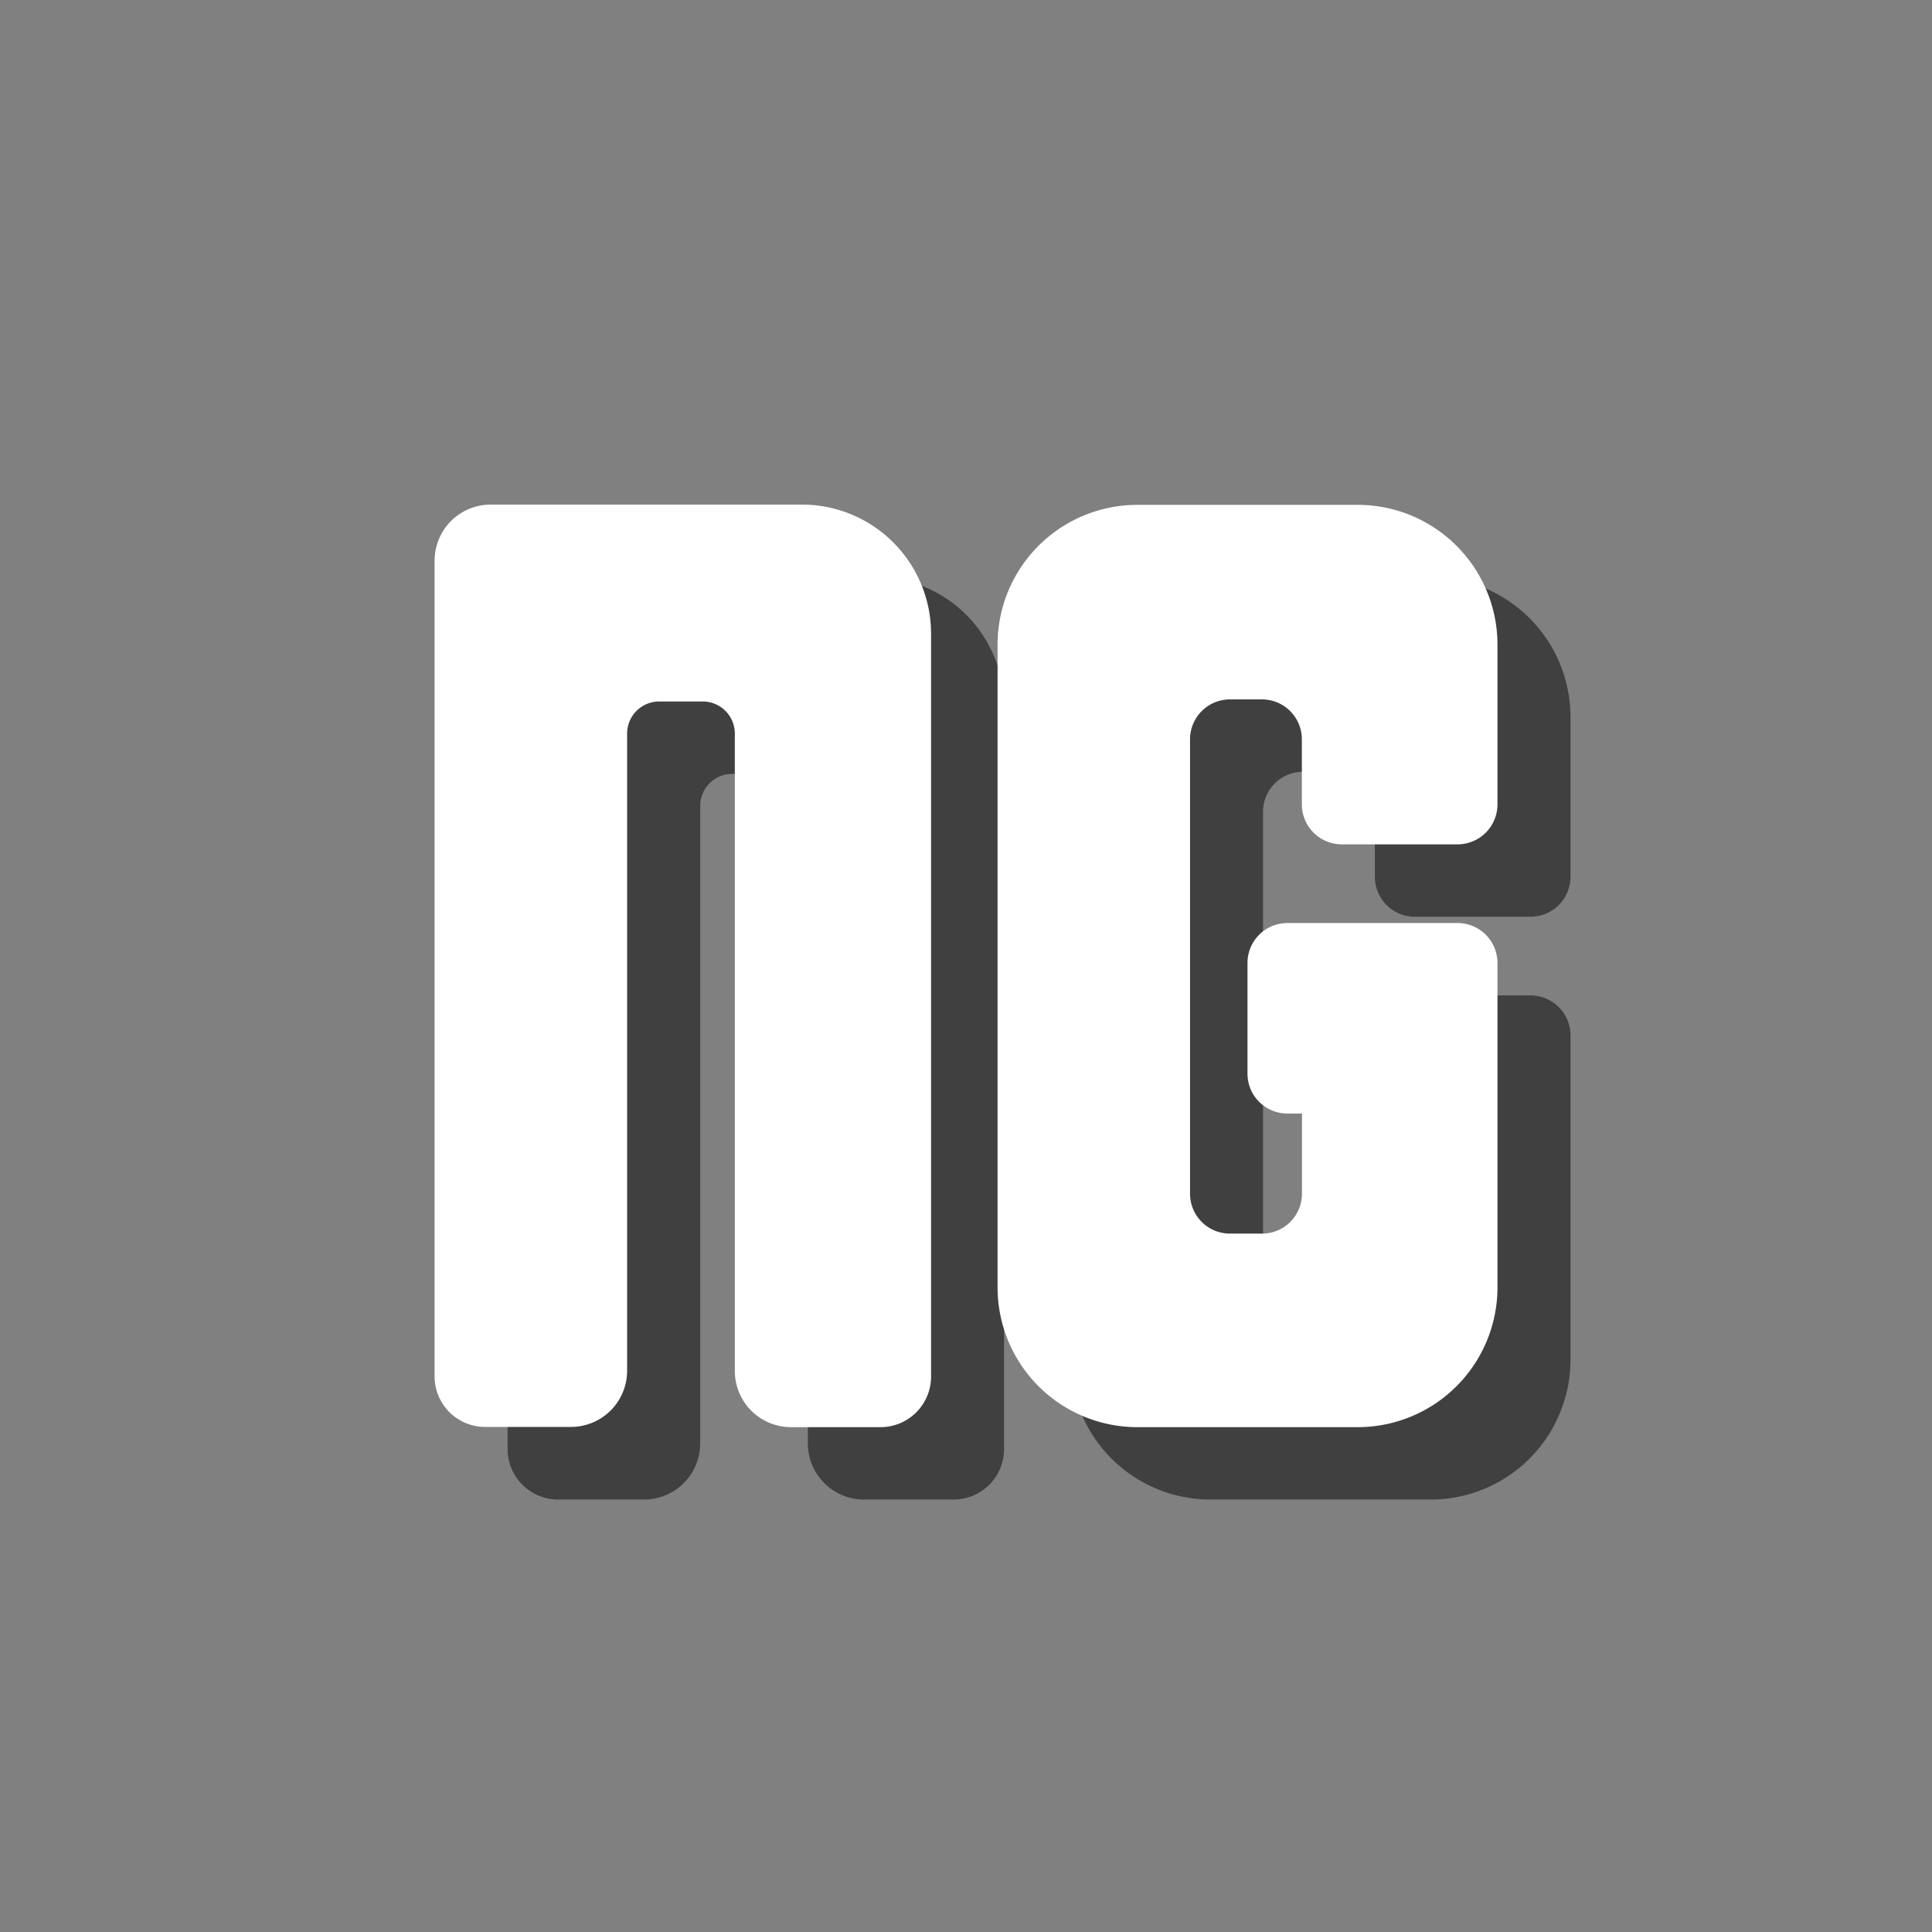
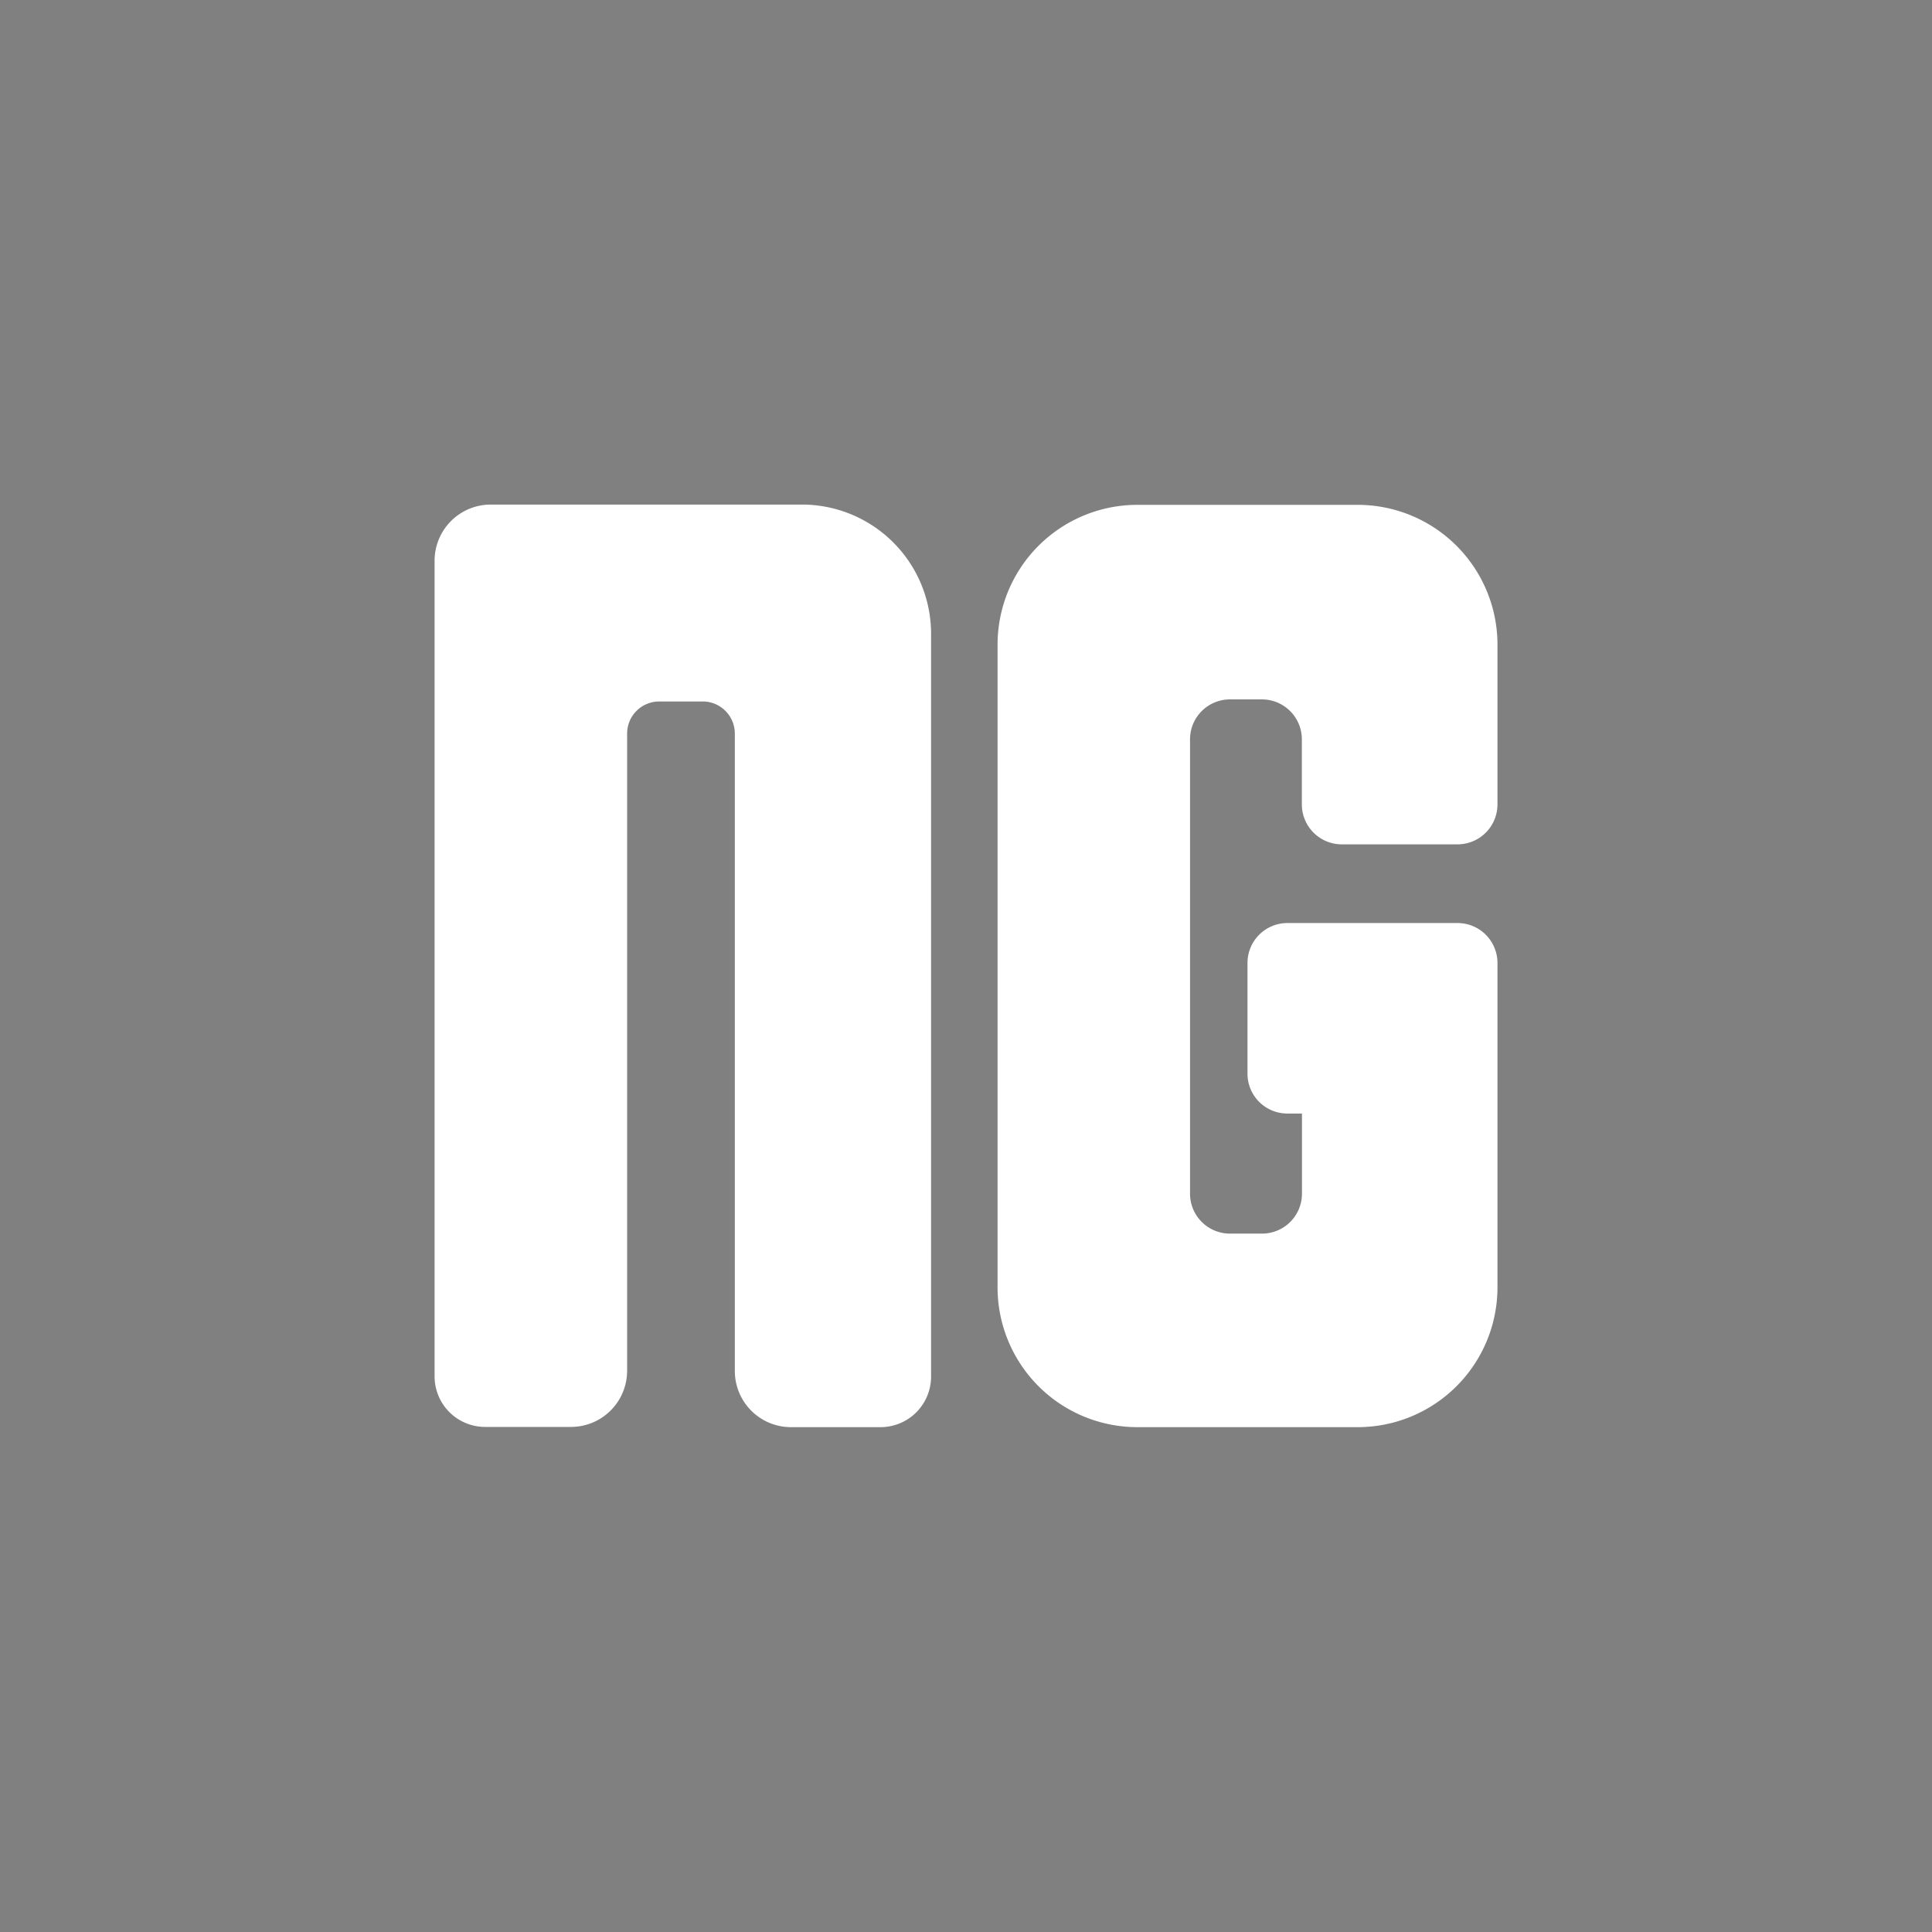
<svg xmlns="http://www.w3.org/2000/svg" id="Layer_2" data-name="Layer 2" viewBox="0 0 344 344">
  <rect x="0" y="0" width="344" height="344" fill="#808080" stroke="none" />
  <defs>
    <style>.cls-1{opacity:0.5;}.cls-2{fill:#fff;}.cls-3{fill:none;}</style>
  </defs>
  <title>button_social_newgrounds</title>
-   <path class="cls-1" d="M178.78,125.79V258a9,9,0,0,1-9,9H153.84a10,10,0,0,1-10-10V143.5a5.72,5.72,0,0,0-5.72-5.71h-7.74a5.71,5.71,0,0,0-5.71,5.71V257a10,10,0,0,1-10,10H99.38a9,9,0,0,1-9-9V112.73a10,10,0,0,1,10-10h55.44A23,23,0,0,1,178.78,125.79Zm73.15,37.44h20.59a7.11,7.11,0,0,0,7.11-7.11V127.67a24.89,24.89,0,0,0-24.89-24.89H215.51a24.89,24.89,0,0,0-24.89,24.89V242.11A24.89,24.89,0,0,0,215.51,267h39.23a24.89,24.89,0,0,0,24.89-24.89V184.35a7.11,7.11,0,0,0-7.11-7.11H242.23a7.11,7.11,0,0,0-7.11,7.11v19.71a7.1,7.1,0,0,0,7.11,7.1h2.59v14.27a7.11,7.11,0,0,1-7.11,7.11H232a7.11,7.11,0,0,1-7.11-7.11v-80.9a7.11,7.11,0,0,1,7.11-7.11h5.69a7.11,7.11,0,0,1,7.11,7.11v11.59A7.11,7.11,0,0,0,251.93,163.23Z" />
  <path class="cls-2" d="M165.78,112.9V245.11a9,9,0,0,1-9,9H140.84a10,10,0,0,1-10-10V130.61a5.72,5.72,0,0,0-5.72-5.71h-7.74a5.72,5.72,0,0,0-5.72,5.71V244.07a10,10,0,0,1-10,10H86.38a9,9,0,0,1-9-9V99.84a10,10,0,0,1,10-10h55.44A23,23,0,0,1,165.78,112.9Zm73.15,37.44h20.59a7.11,7.11,0,0,0,7.11-7.11V114.78a24.89,24.89,0,0,0-24.89-24.89H202.51a24.89,24.89,0,0,0-24.89,24.89V229.22a24.89,24.89,0,0,0,24.89,24.89h39.23a24.89,24.89,0,0,0,24.89-24.89V171.46a7.11,7.11,0,0,0-7.11-7.11H229.23a7.11,7.11,0,0,0-7.11,7.11v19.71a7.1,7.1,0,0,0,7.11,7.1h2.59v14.27a7.11,7.11,0,0,1-7.11,7.11H219a7.11,7.11,0,0,1-7.11-7.11v-80.9a7.11,7.11,0,0,1,7.11-7.11h5.69a7.11,7.11,0,0,1,7.11,7.11v11.59A7.11,7.11,0,0,0,238.93,150.34Z" />
-   <rect class="cls-3" width="344" height="344" />
</svg>